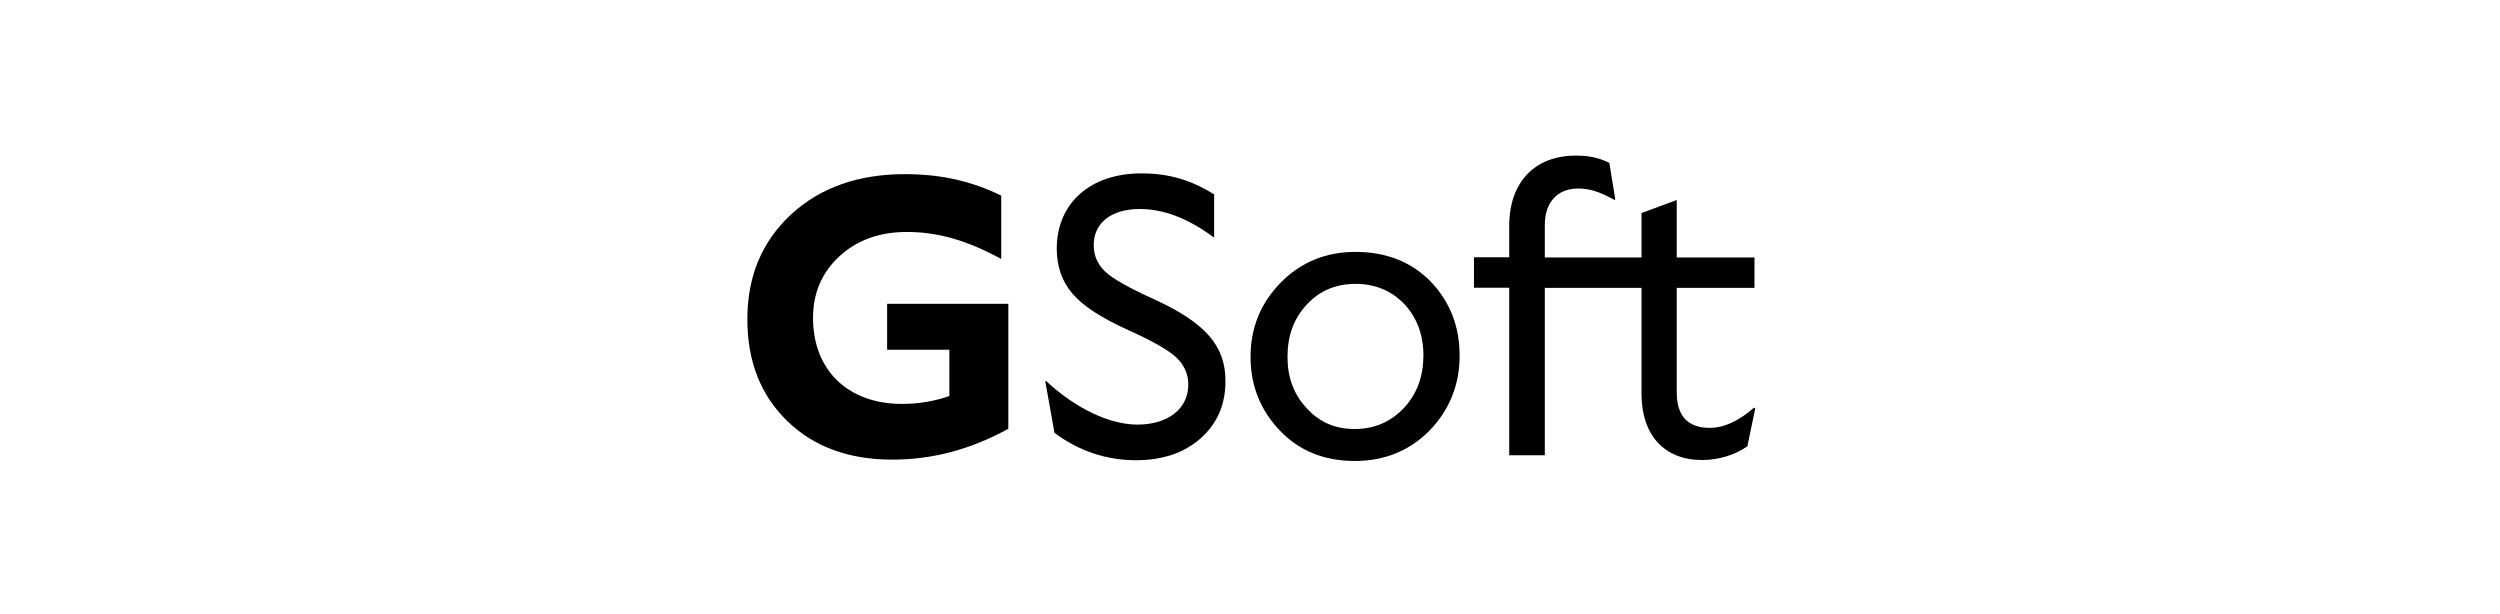
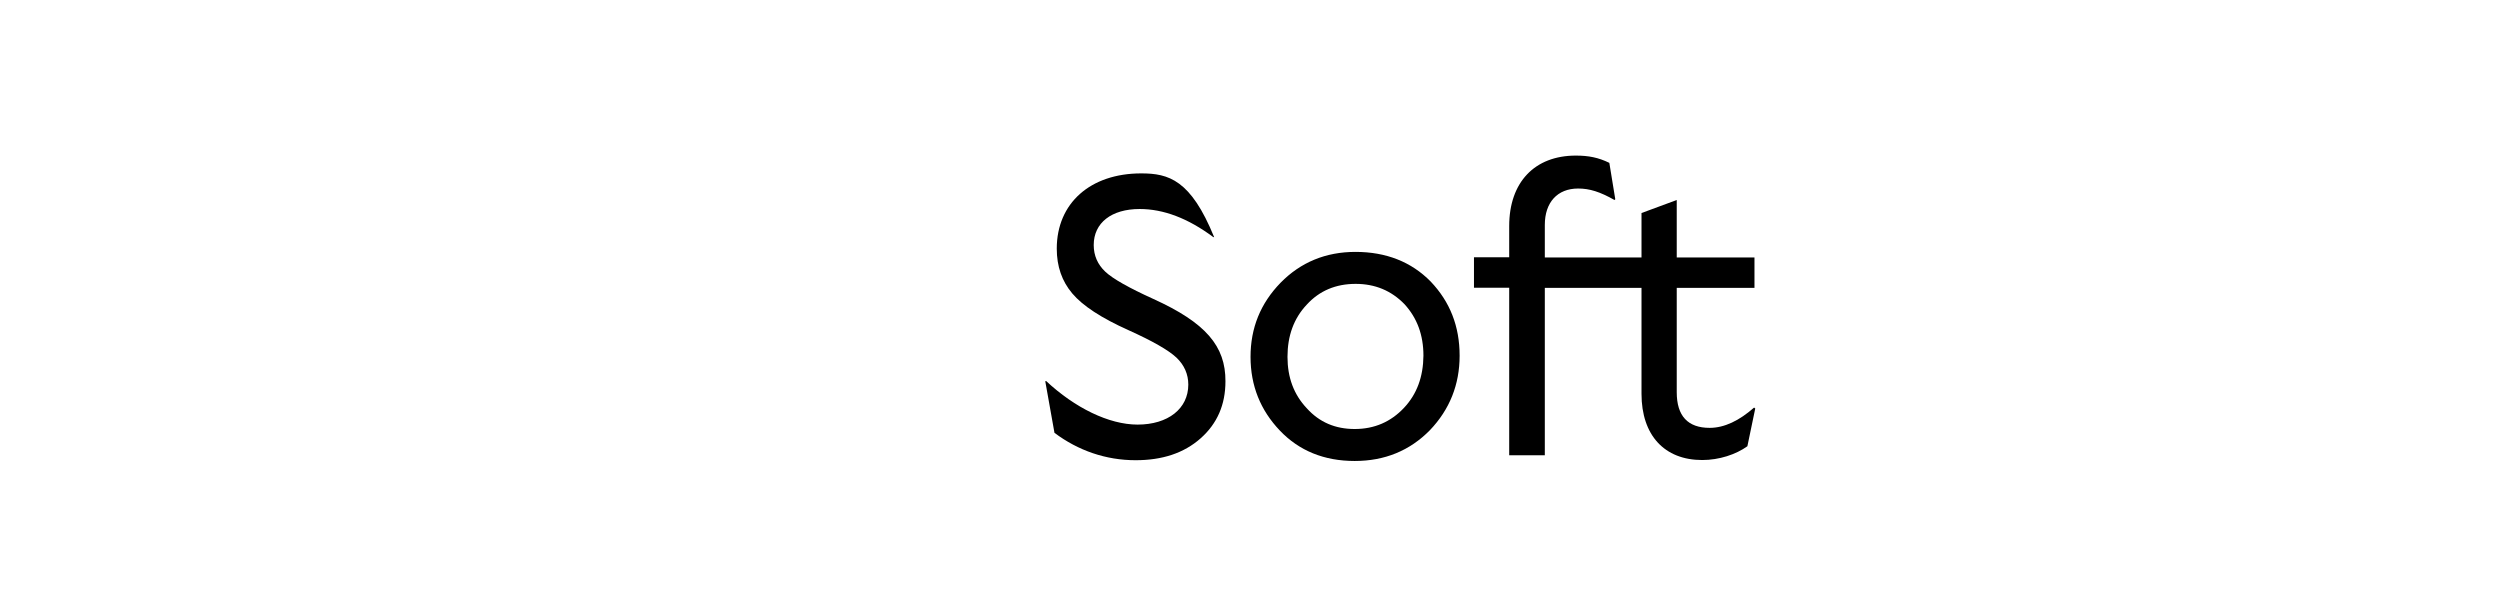
<svg xmlns="http://www.w3.org/2000/svg" width="668" height="164" viewBox="0 0 668 164" fill="none">
-   <path d="M237.04 93.448H253.667V105.828C249.523 107.21 245.635 107.926 240.979 107.926C226.603 107.926 217.241 98.922 217.241 84.955C217.241 78.304 219.594 72.779 224.352 68.43C229.11 64.082 235.045 61.984 242.361 61.984C250.393 61.984 258.118 64.082 267.531 69.198V52.264C259.397 48.324 251.365 46.534 241.747 46.534C229.366 46.534 219.185 50.115 211.46 57.226C203.632 64.44 199.693 73.751 199.693 85.313C199.693 96.62 203.274 105.624 210.386 112.53C217.497 119.437 226.91 122.813 238.421 122.813C249.114 122.813 259.192 120.153 269.424 114.577V81.169H237.04V93.448Z" fill="black" />
-   <path d="M308.204 79.892C301.655 76.925 297.307 74.469 295.311 72.576C293.316 70.683 292.242 68.33 292.242 65.465C292.242 59.531 297 55.847 304.52 55.847C310.864 55.847 317.413 58.303 324.217 63.368H324.422V51.959C318.18 48.02 312.245 46.331 304.93 46.331C291.372 46.331 282.368 54.261 282.368 66.437C282.368 71.195 283.749 75.135 286.512 78.409C289.275 81.683 294.237 84.957 301.553 88.231C307.897 91.096 312.143 93.501 314.343 95.547C316.441 97.543 317.515 99.998 317.515 102.761C317.515 109.207 312.092 113.453 303.958 113.453C296.335 113.453 287.228 109.002 279.503 101.789L279.298 101.891L281.754 115.653C288.098 120.411 295.516 122.969 303.446 122.969C310.557 122.969 316.338 121.076 320.789 117.137C325.24 113.198 327.44 108.133 327.44 101.891C327.491 92.478 322.171 86.236 308.204 79.892Z" fill="black" />
+   <path d="M308.204 79.892C301.655 76.925 297.307 74.469 295.311 72.576C293.316 70.683 292.242 68.33 292.242 65.465C292.242 59.531 297 55.847 304.52 55.847C310.864 55.847 317.413 58.303 324.217 63.368H324.422C318.18 48.02 312.245 46.331 304.93 46.331C291.372 46.331 282.368 54.261 282.368 66.437C282.368 71.195 283.749 75.135 286.512 78.409C289.275 81.683 294.237 84.957 301.553 88.231C307.897 91.096 312.143 93.501 314.343 95.547C316.441 97.543 317.515 99.998 317.515 102.761C317.515 109.207 312.092 113.453 303.958 113.453C296.335 113.453 287.228 109.002 279.503 101.789L279.298 101.891L281.754 115.653C288.098 120.411 295.516 122.969 303.446 122.969C310.557 122.969 316.338 121.076 320.789 117.137C325.24 113.198 327.44 108.133 327.44 101.891C327.491 92.478 322.171 86.236 308.204 79.892Z" fill="black" />
  <path d="M362.179 67.307C354.25 67.307 347.548 70.07 342.176 75.544C336.804 81.07 334.144 87.618 334.144 95.343C334.144 103.068 336.804 109.617 341.971 115.04C347.138 120.463 353.84 123.174 361.975 123.174C370.007 123.174 376.709 120.412 382.081 114.937C387.35 109.412 390.011 102.761 390.011 95.036C390.011 87.209 387.452 80.66 382.285 75.237C377.118 69.968 370.365 67.307 362.179 67.307ZM375.123 109.003C371.644 112.686 367.295 114.631 361.975 114.631C356.808 114.631 352.561 112.84 349.185 109.105C345.706 105.422 344.018 100.868 344.018 95.343C344.018 89.716 345.706 85.06 349.185 81.376C352.561 77.693 356.91 75.851 362.231 75.851C367.398 75.851 371.746 77.642 375.276 81.274C378.653 84.958 380.341 89.511 380.341 95.036C380.29 100.664 378.602 105.319 375.123 109.003Z" fill="black" />
  <path d="M468.693 108.901C464.754 112.38 460.763 114.324 456.824 114.324C450.992 114.324 448.024 111.152 448.024 104.808V76.926H468.795V68.791H448.024V53.443L438.611 56.922V68.791H412.775V60.094C412.775 54.057 416.151 50.373 421.677 50.373C424.746 50.373 427.509 51.243 431.397 53.443L431.602 53.239L430.016 43.518C427.1 42.086 424.439 41.574 421.063 41.574C410.063 41.574 403.259 48.685 403.259 60.401V68.74H393.846V76.874H403.259V121.64H412.775V76.926H438.611V105.217C438.611 116.319 444.75 122.919 454.829 122.919C459.382 122.919 463.833 121.435 466.902 119.235L469 109.157L468.693 108.901Z" fill="black" />
</svg>